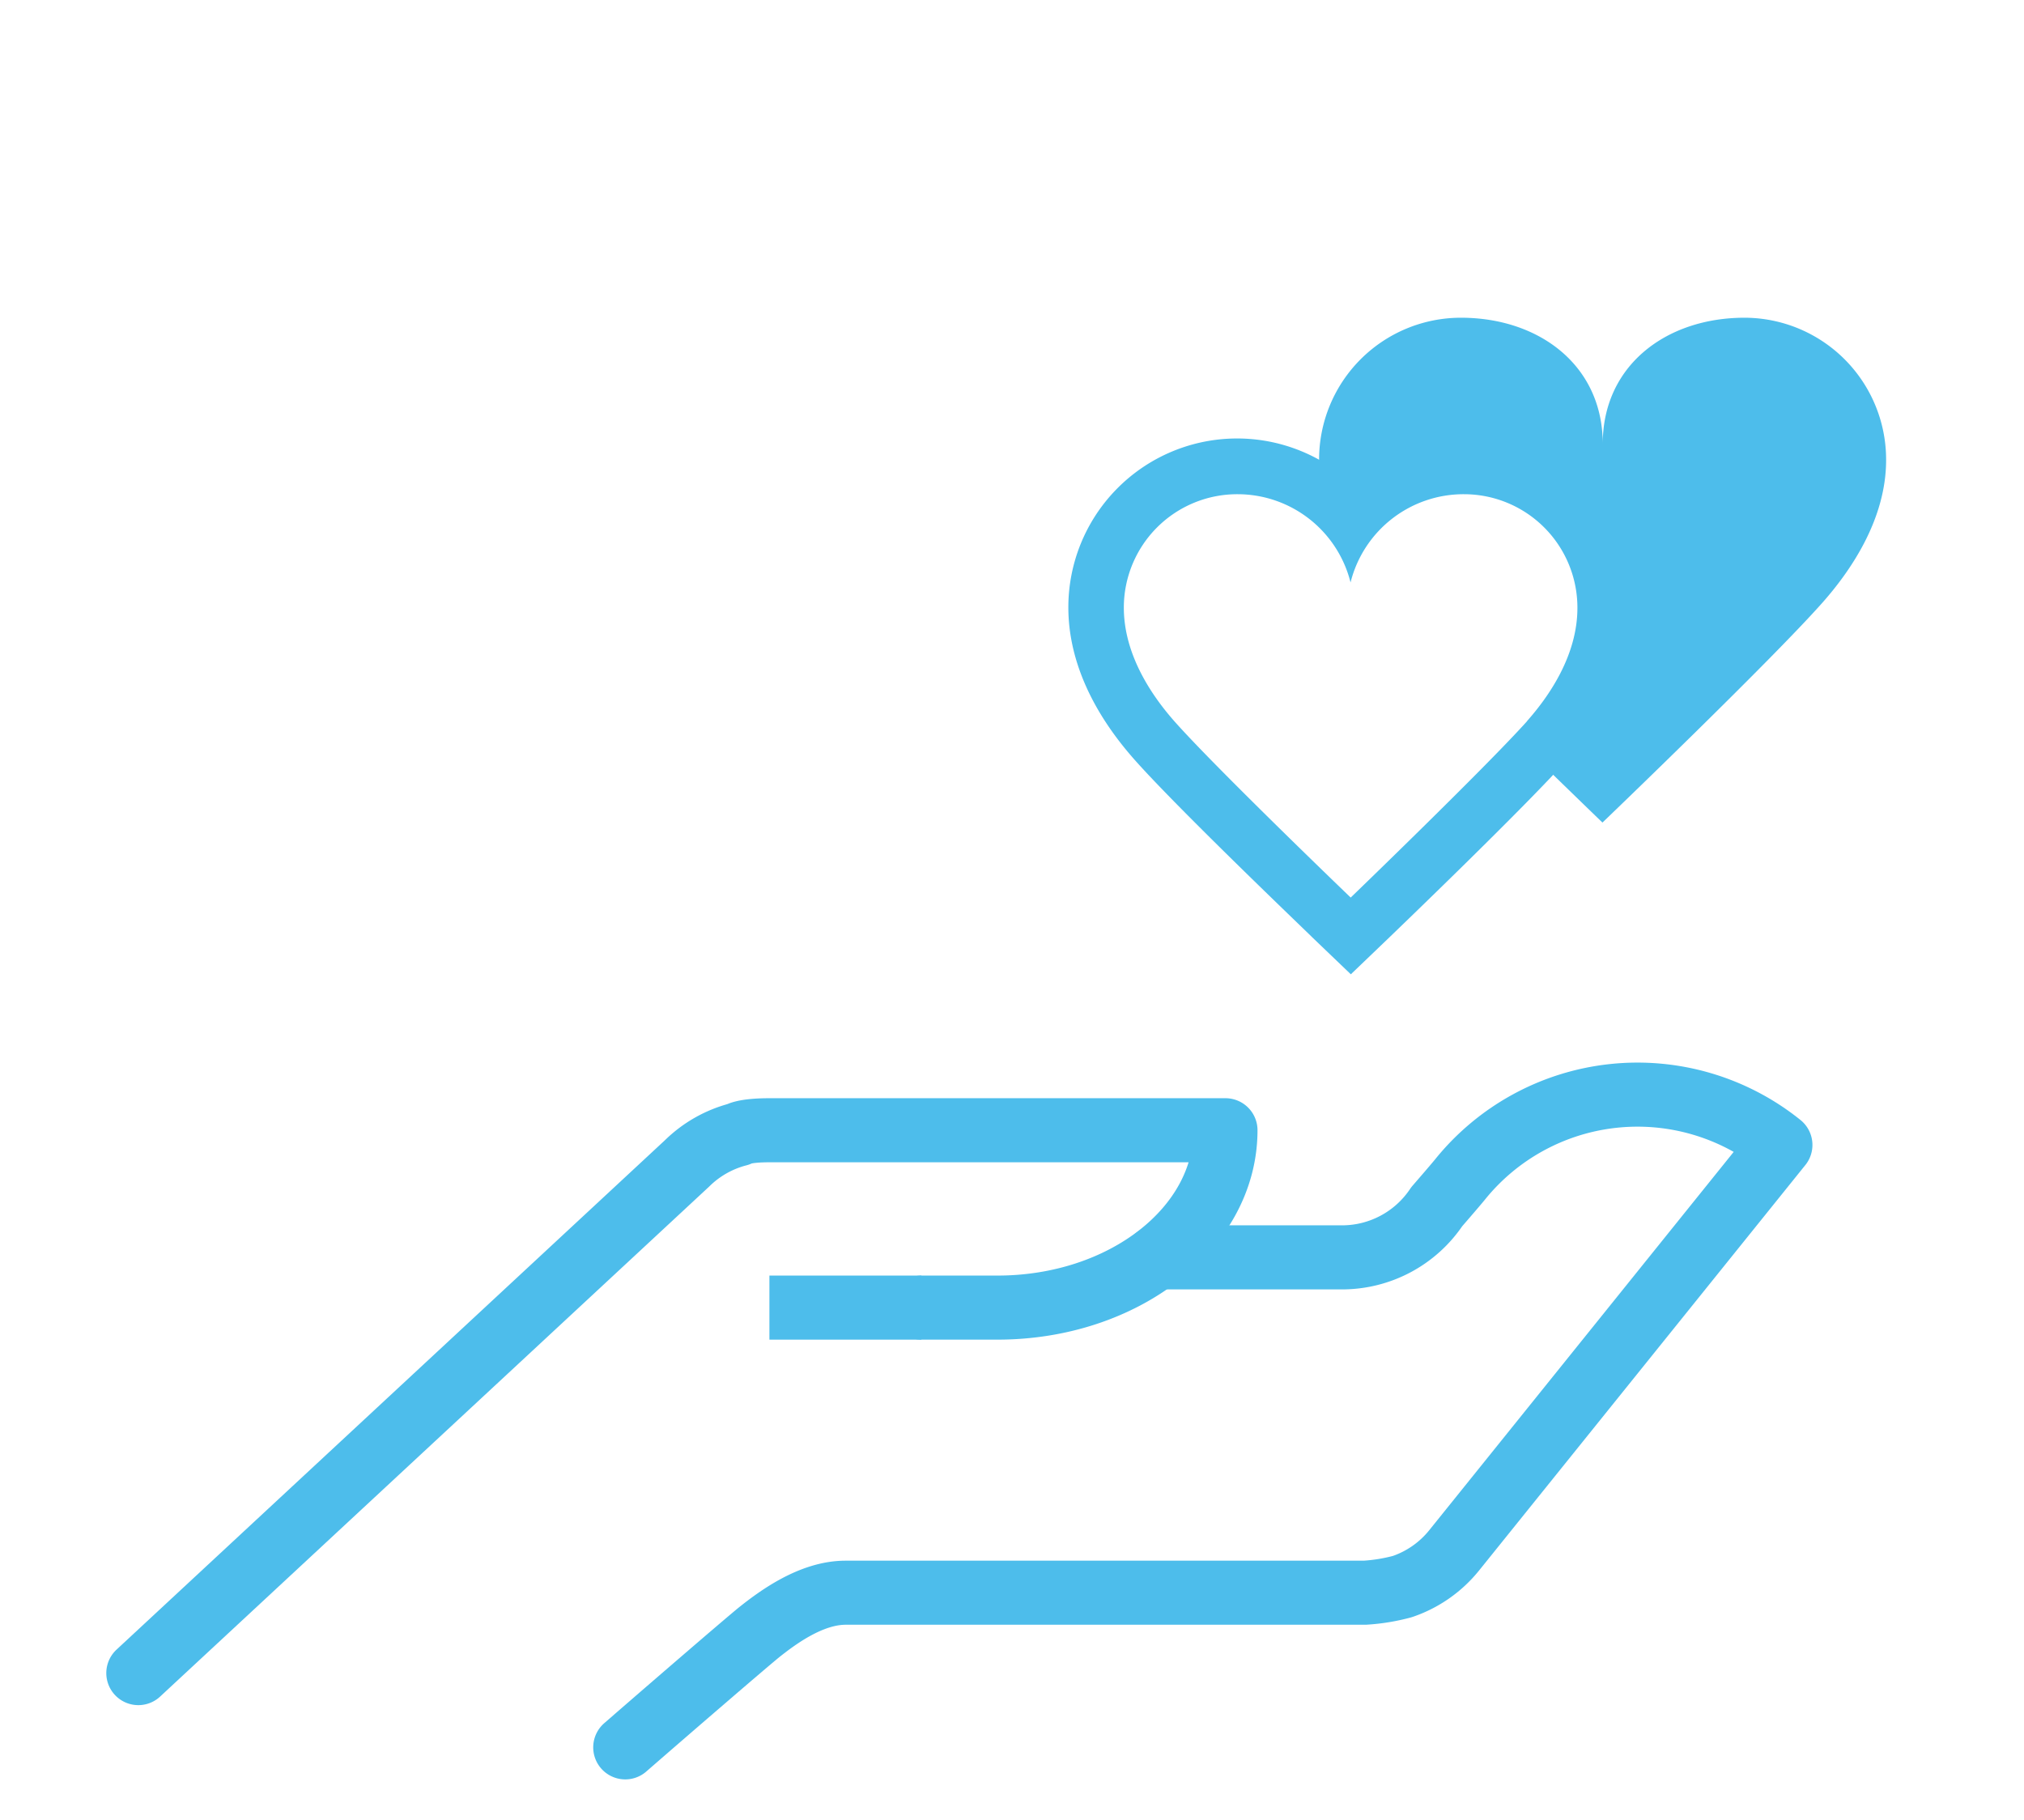
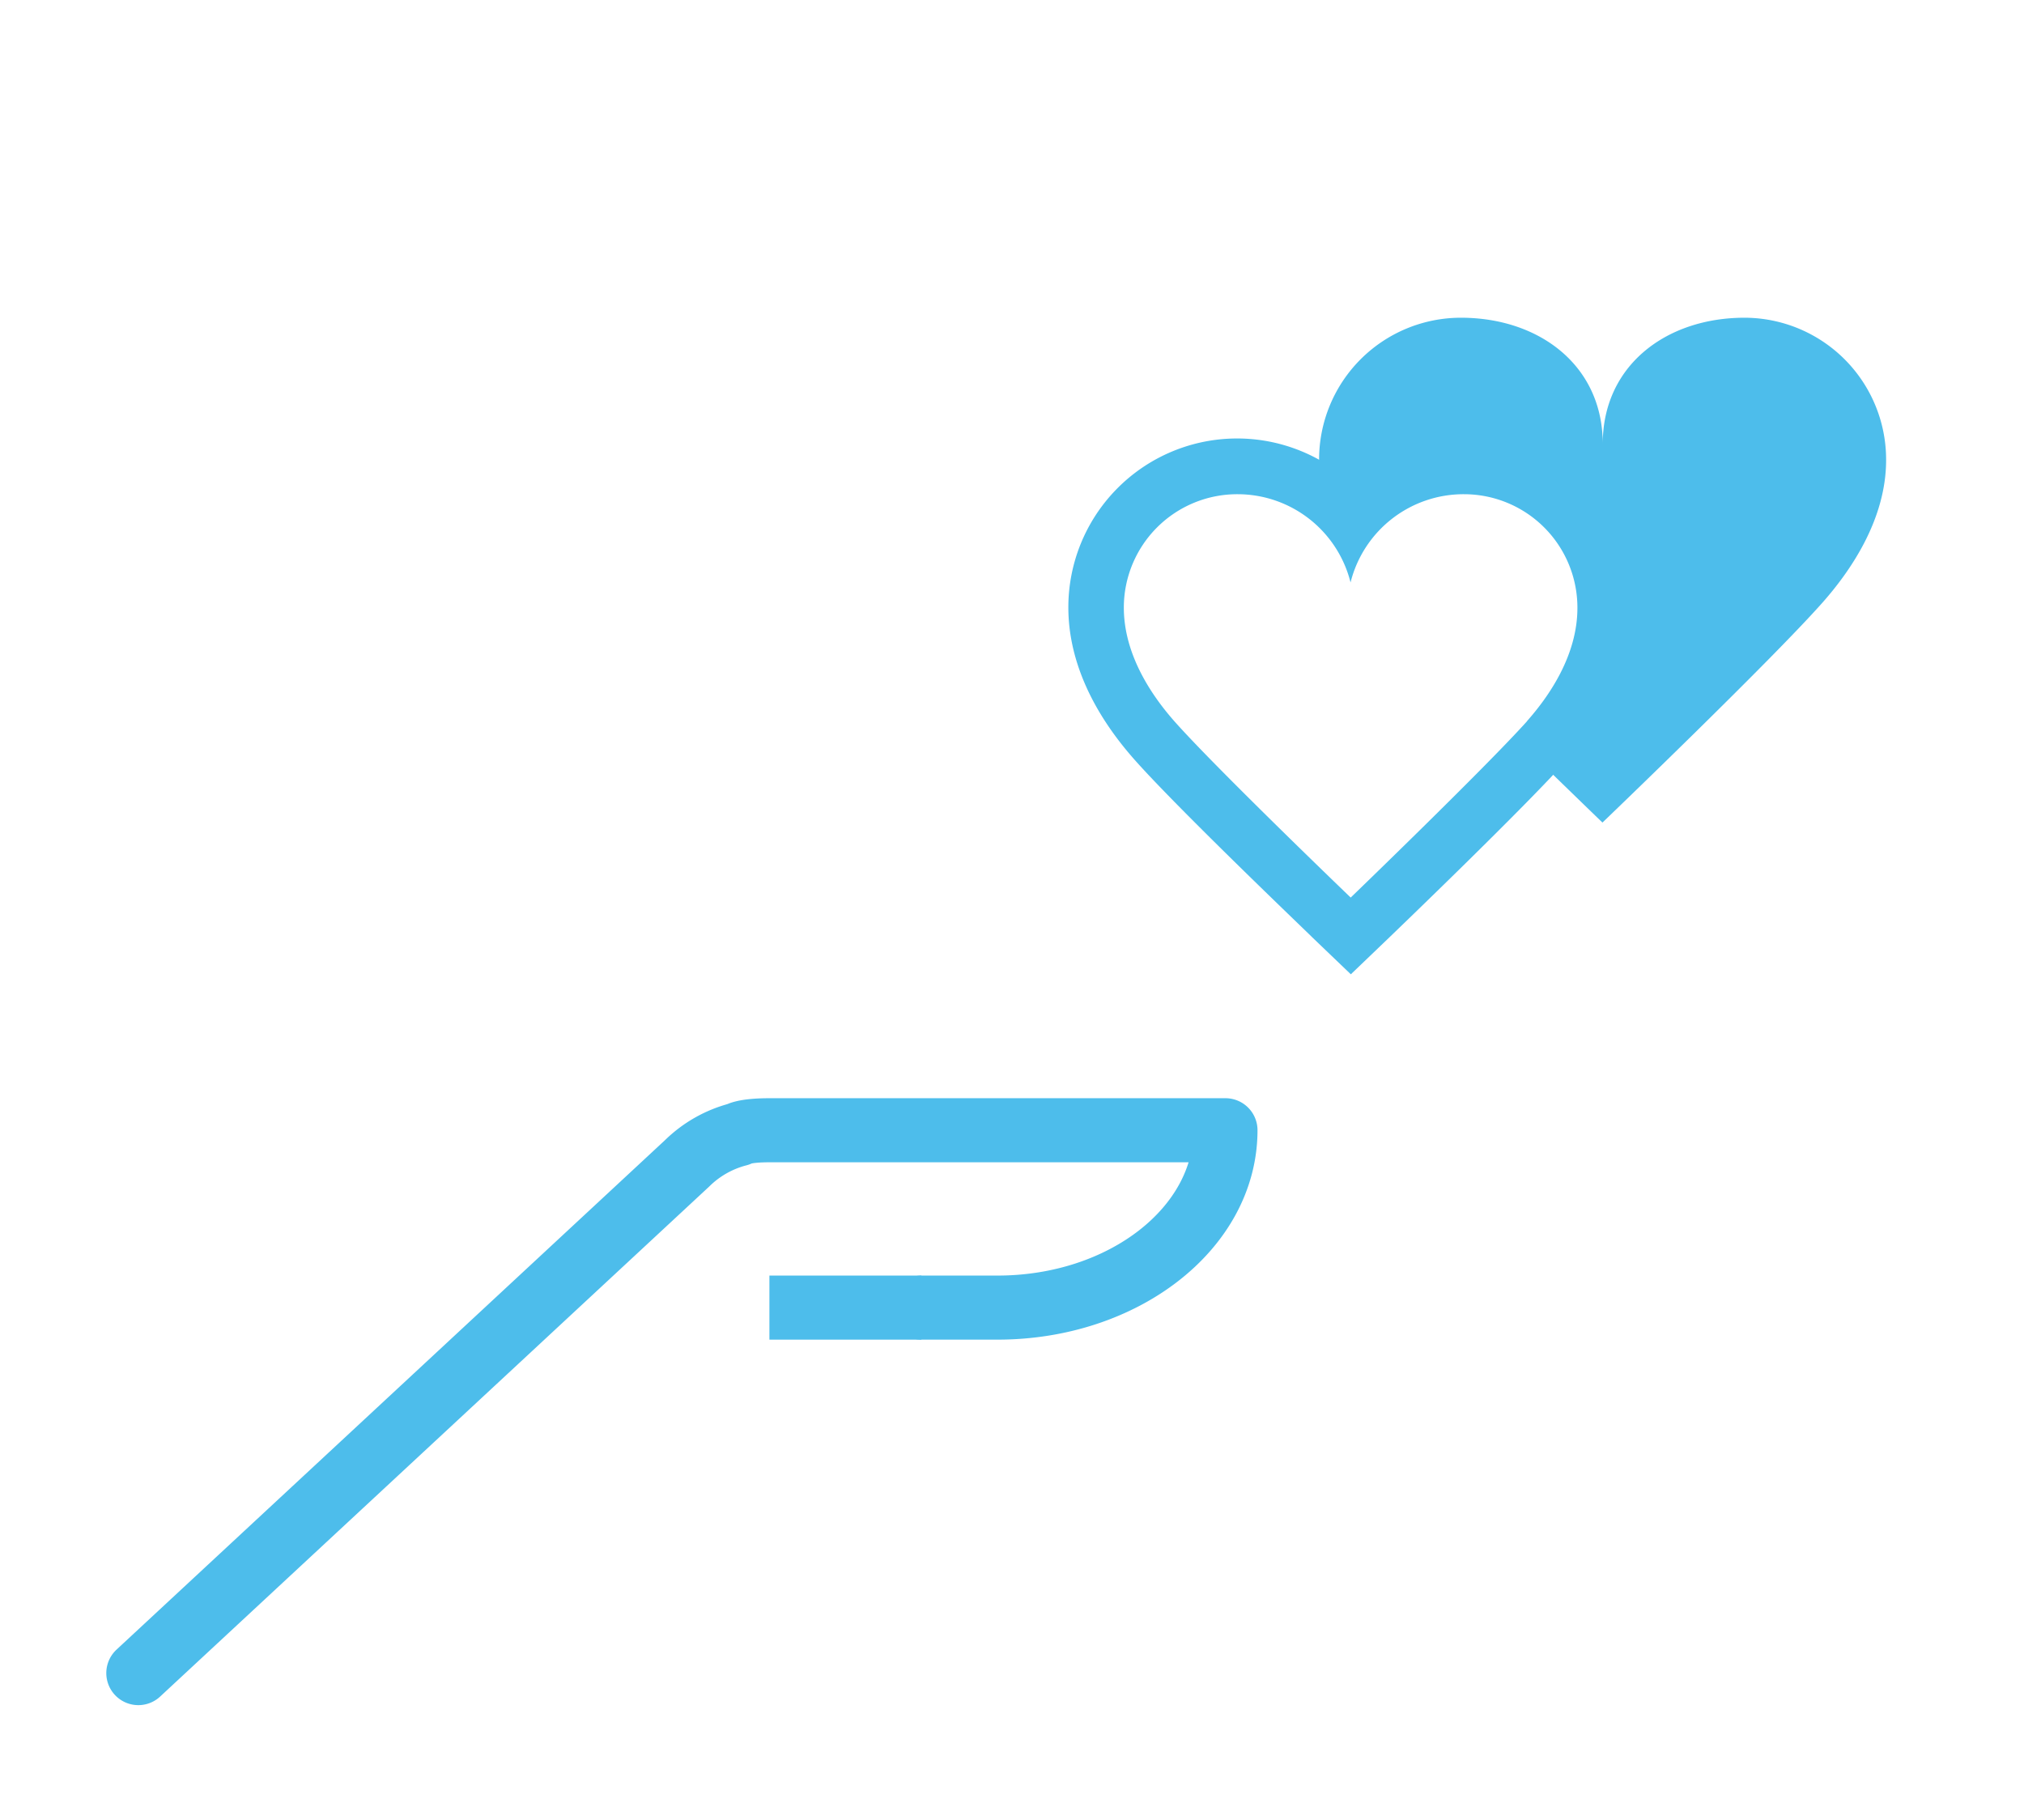
<svg xmlns="http://www.w3.org/2000/svg" viewBox="0 0 139 125">
  <path d="m119.81 21.82c-5.38 0-9.74 3.28-9.74 8.66 0-5.38-4.36-8.66-9.74-8.66a9.74 9.74 0 0 0 -9.74 9.74 10.87 10.87 0 0 0  .31 2.53 9.77 9.77 0 0 1  1.86 1.91 9.69 9.69 0 0 1  17.49 5.77c0 3.79-2.14 7-3.94 9.05-.27.31-.61.67-1 1.07 2.67 2.6 4.74 4.6 4.74 4.6s11.6-11.13 15.15-15.15c1.76-2 4.33-5.56 4.33-9.74a9.74 9.74 0 0 0 -9.72-9.78z" fill="#4dbdeb" />
  <path d="m100.55 30.13a11.56 11.56 0 0 0 -7.79 3 11.59 11.59 0 0 0 -19.39 8.59c0 3.47 1.53 7 4.42 10.31s12 12 12.34 12.35l2.64 2.53 2.64-2.53c.38-.37 9.43-9.05 12.34-12.35s4.42-6.84 4.42-10.31a11.61 11.61 0 0 0 -11.62-11.59zm4.33 19.39c-2.88 3.21-12.12 12.12-12.12 12.12s-9.28-8.91-12.12-12.12c-1.41-1.6-3.46-4.45-3.46-7.79a7.79 7.79 0 0 1 7.82-7.79 8 8 0 0 1  7.75 6.06h0a8 8 0 0 1 7.79-6.06 7.79 7.79 0 0 1  7.79 7.79c.01 3.34-2.04 6.19-3.46 7.79z" fill="#4dbdeb" />
  <g fill="none" stroke="#4dbdeb" stroke-width="4.4">
-     <path d="m42.94 120c3.08-2.68 8.24-7.13 9.2-7.91 1.26-1 3.56-2.71 5.93-2.71h35.65a12.87 12.87 0 0 0 2.58-.42 7.77 7.77 0 0 0  3.55-2.47l22.42-27.86a15.66 15.66 0 0 0 -22 2.37c-.4.49-1.6 1.87-1.6 1.87a7.82 7.82 0 0 1 -6.51 3.48h-12.71" stroke-linecap="round" stroke-linejoin="round" />
    <path d="m63.28 89.8h5.22c8.65 0 15.66-5.45 15.66-12.18h-31.32c-1.76 0-2.13.28-2.13.28a7.81 7.81 0 0 0 -3.53 2l0 0-37.68 35" stroke-linecap="round" stroke-linejoin="round" />
    <path d="m52.84 89.8h10.44" stroke-miterlimit="10" />
  </g>
</svg>